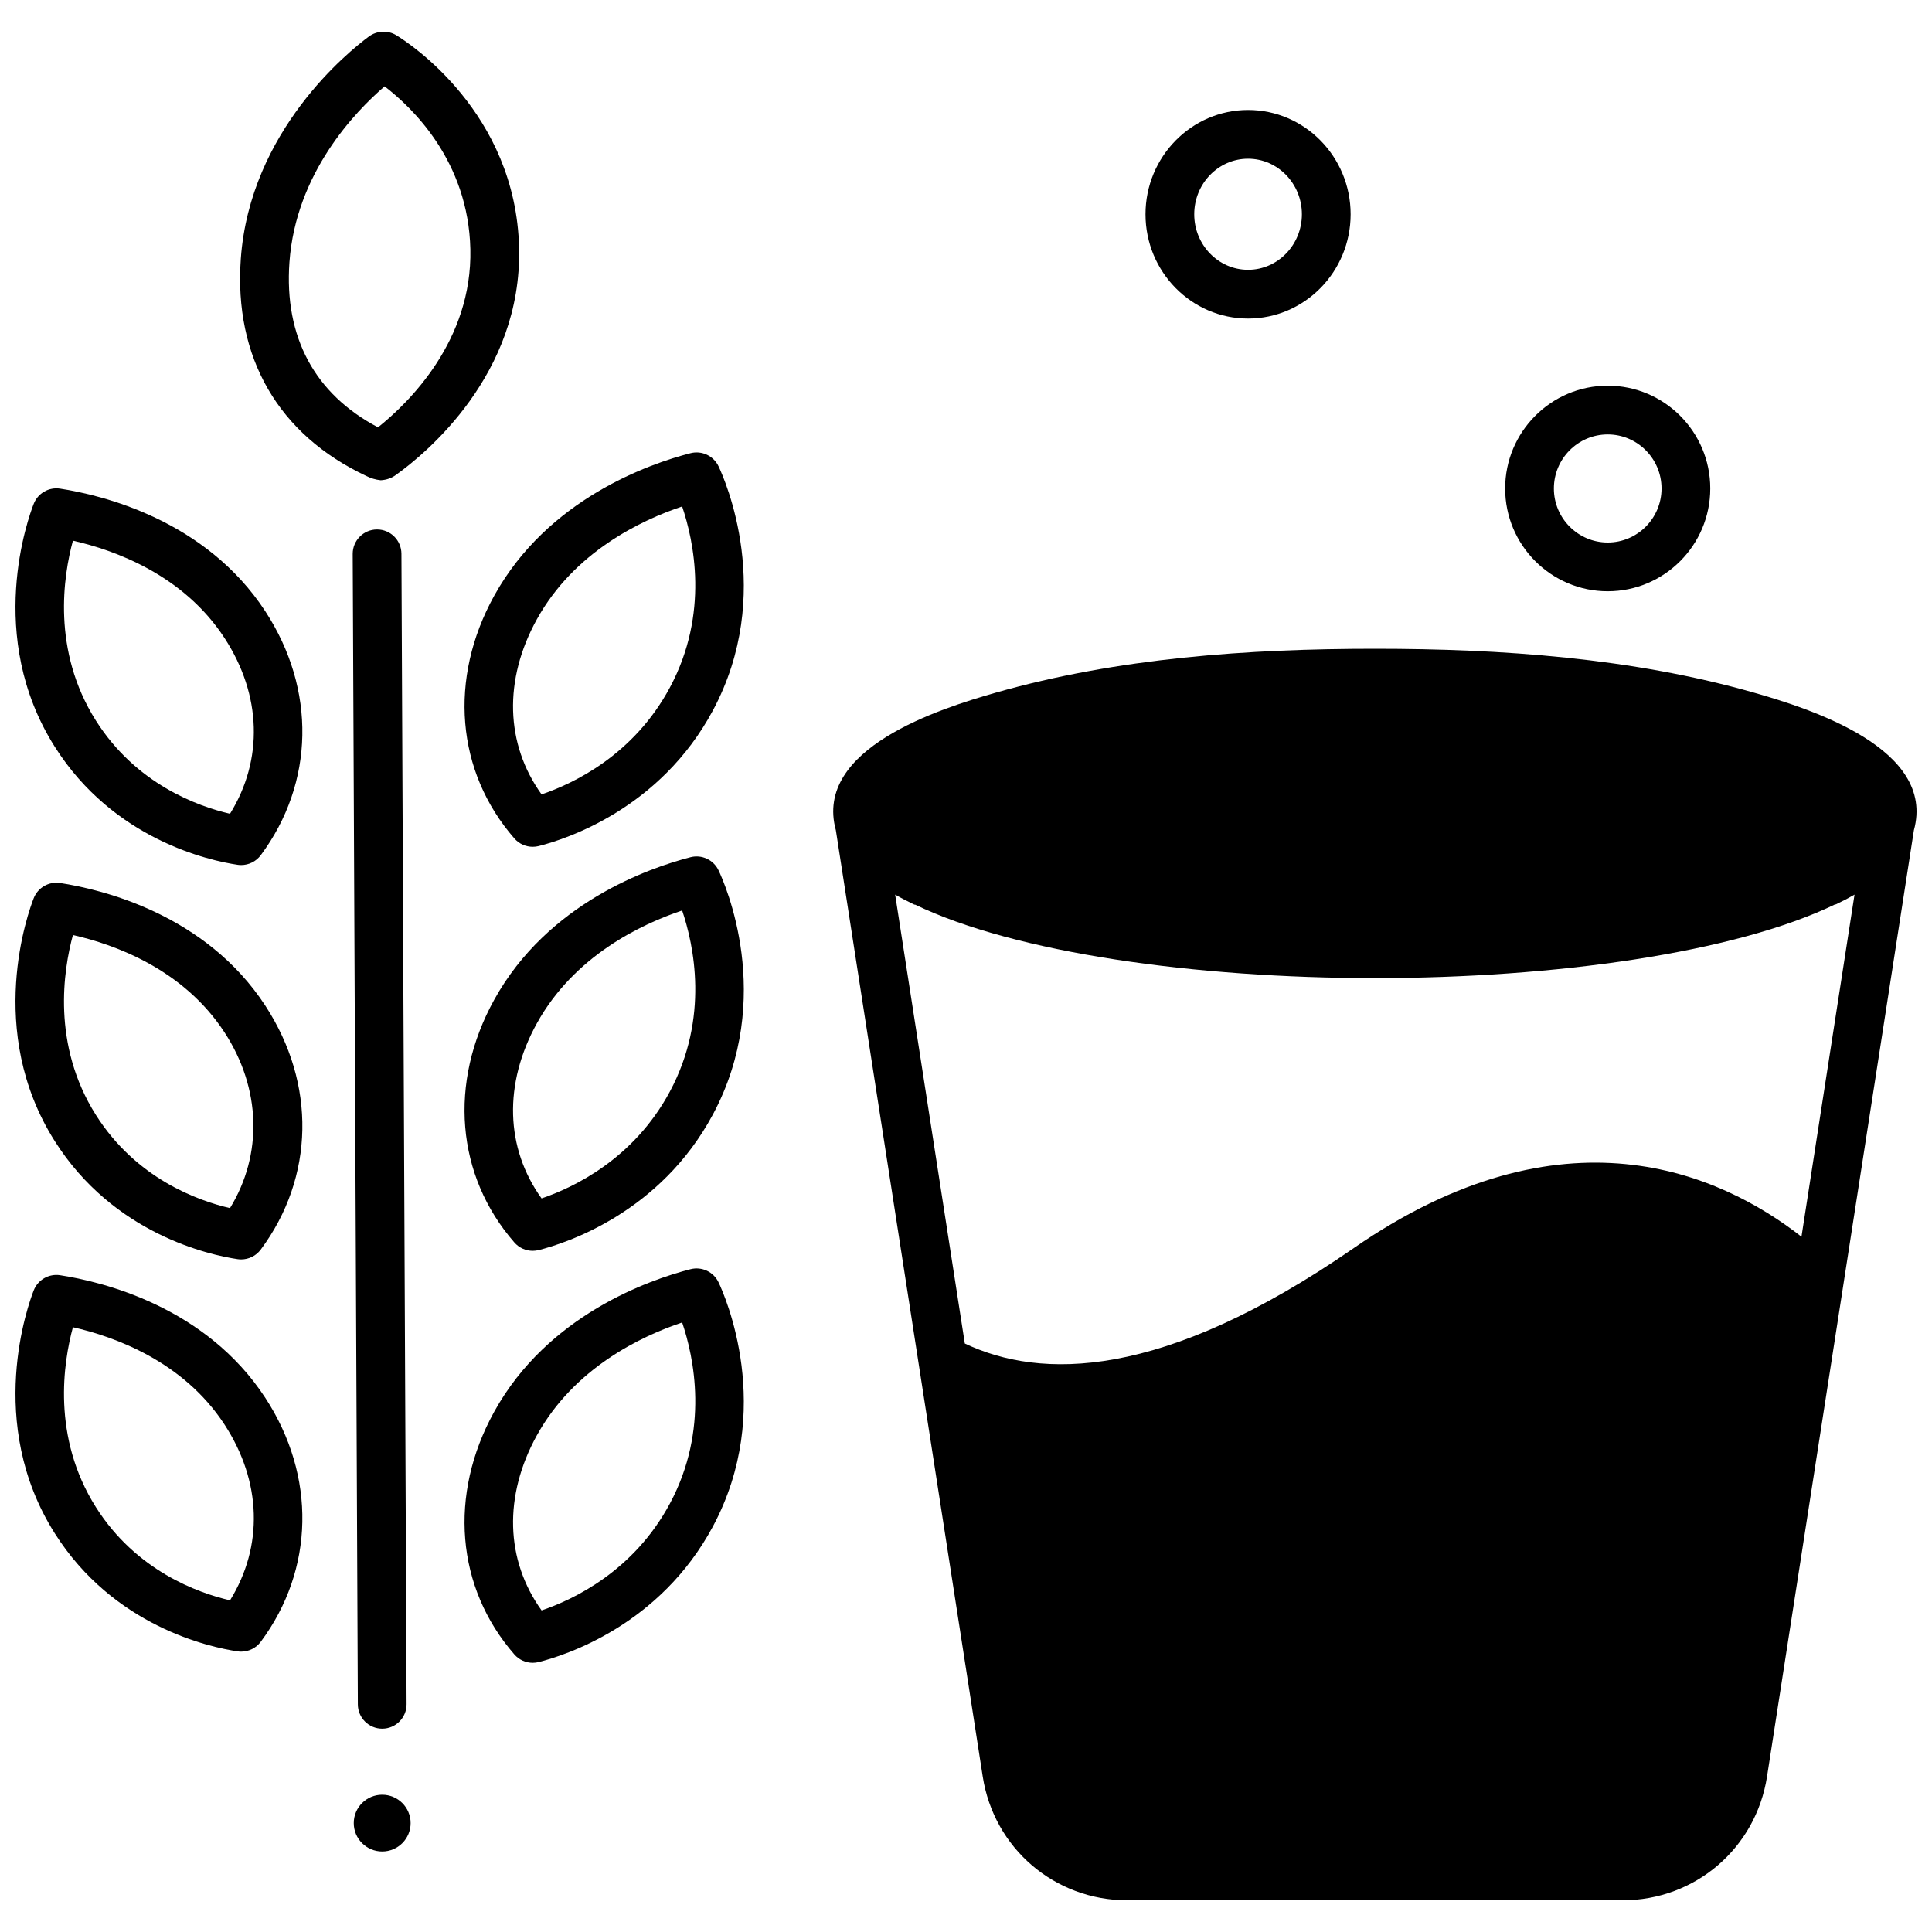
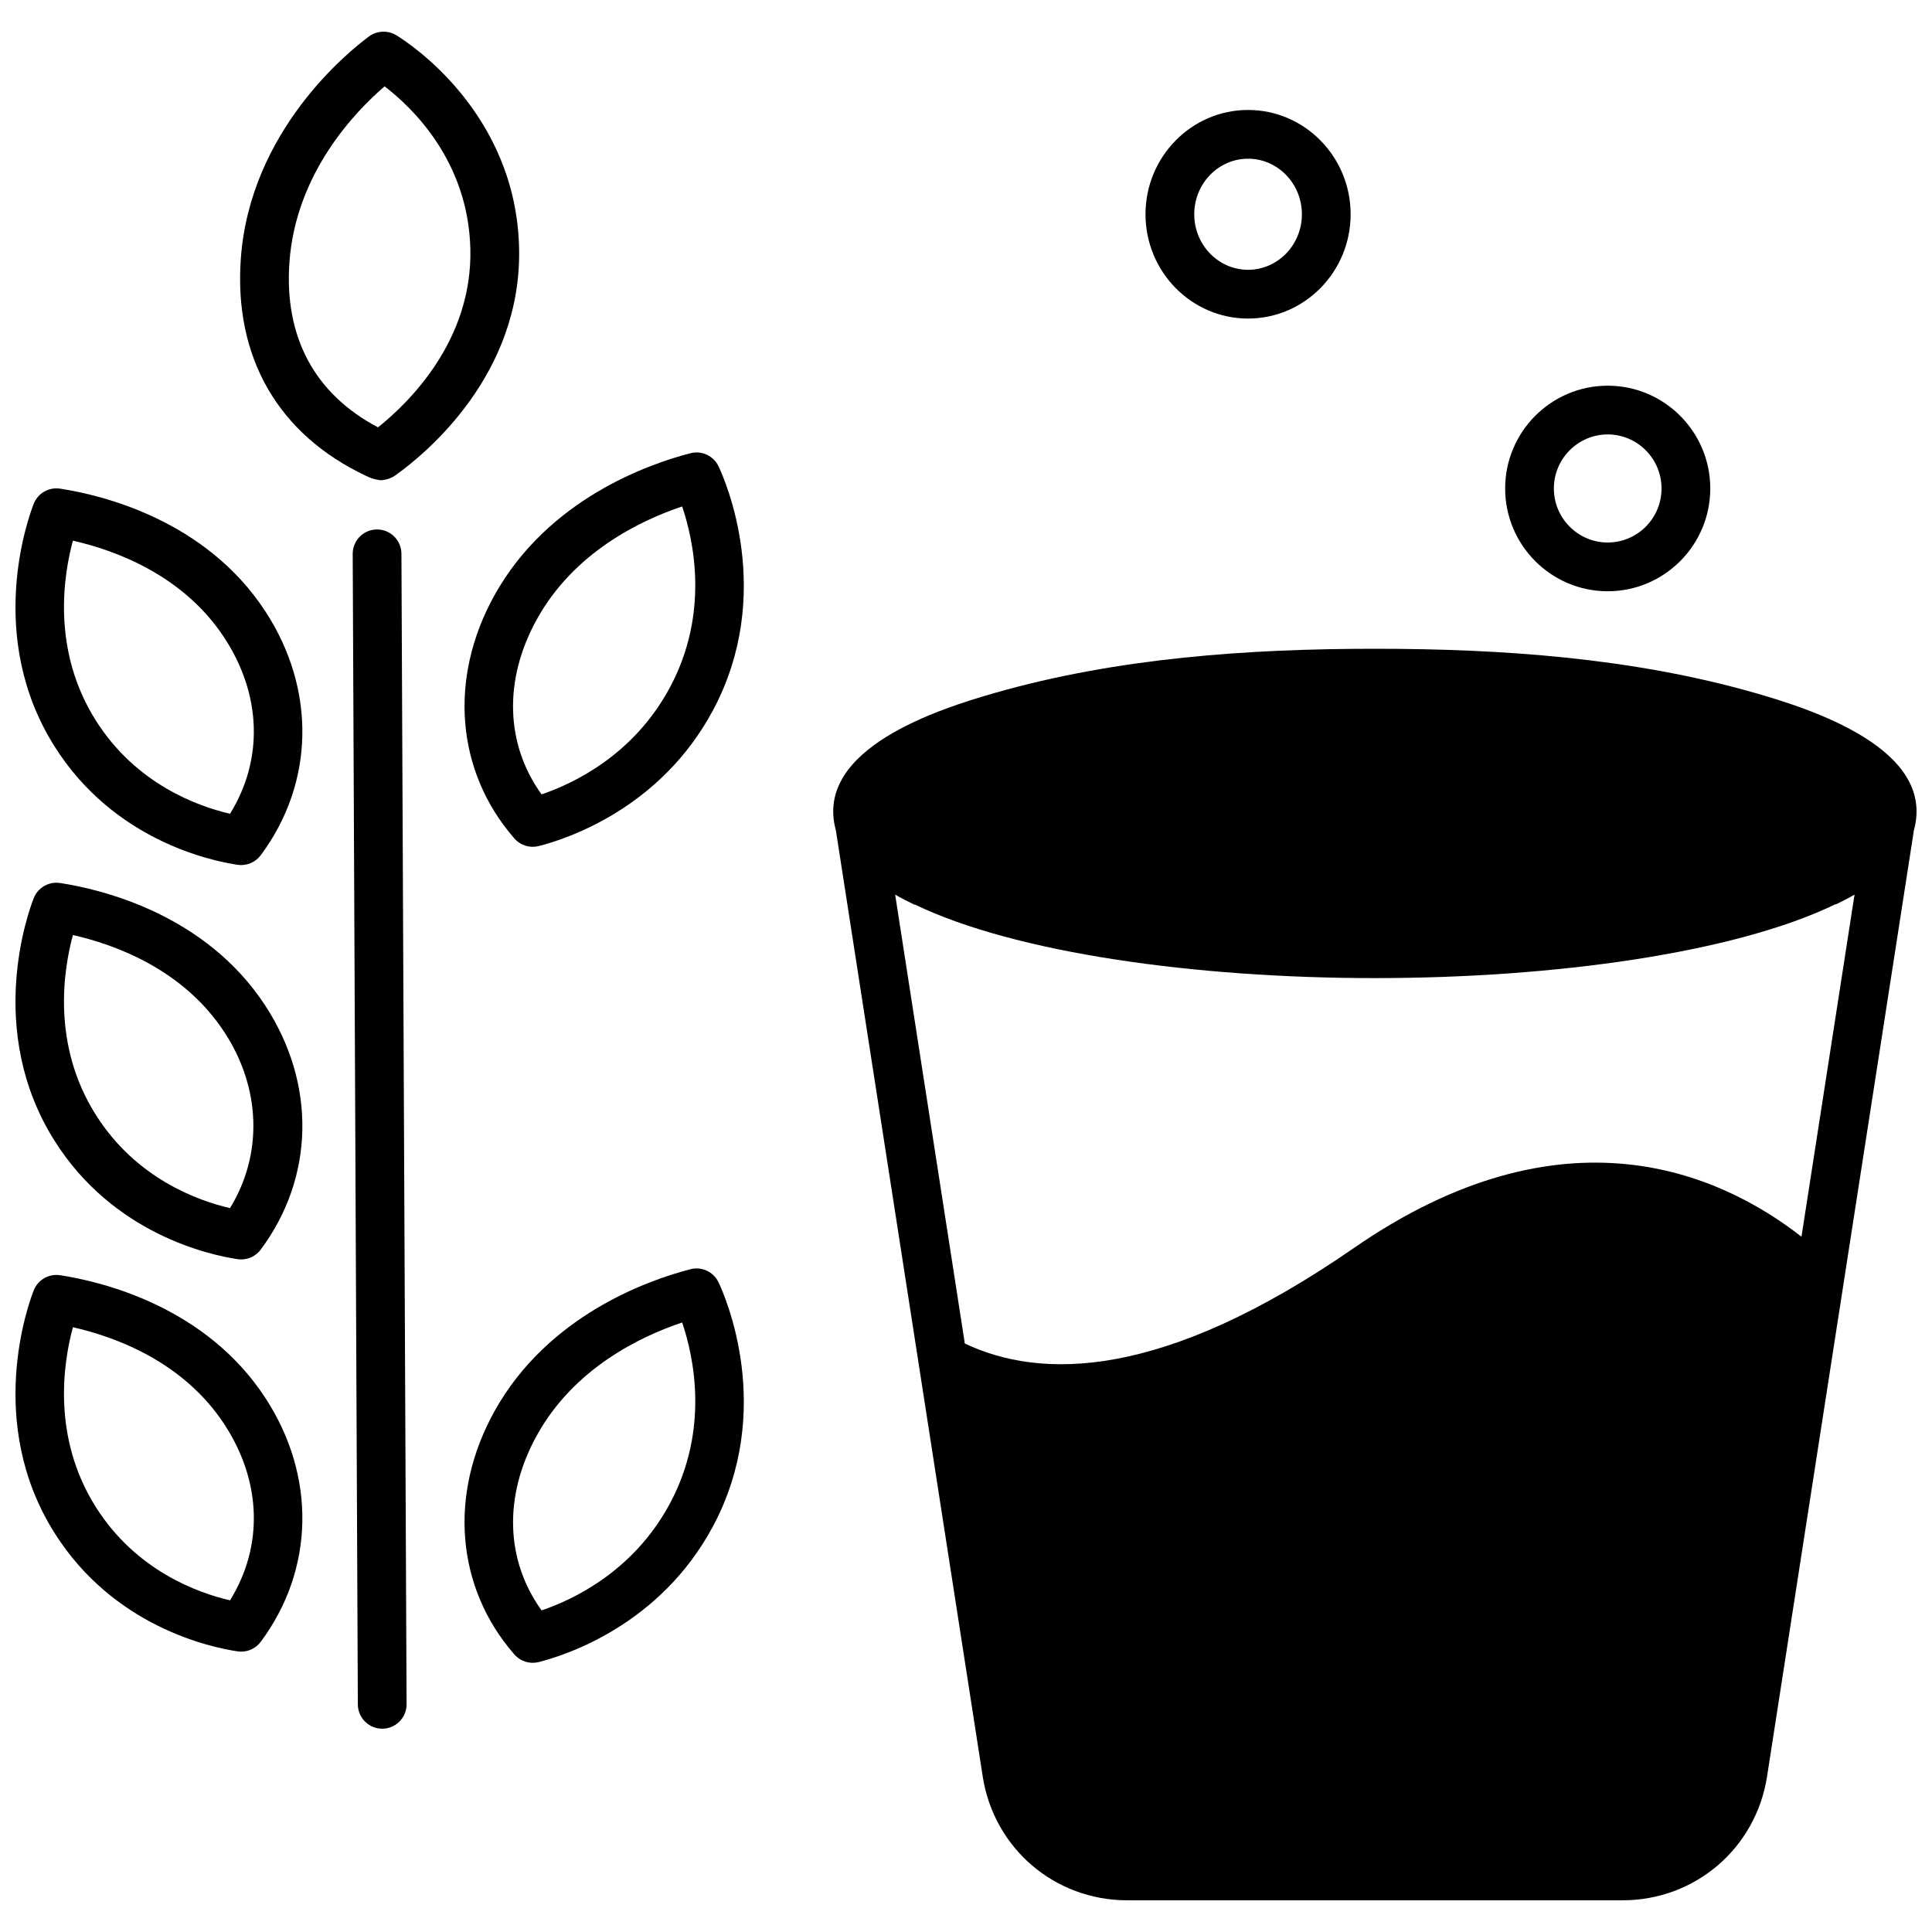
<svg xmlns="http://www.w3.org/2000/svg" width="800px" height="800px" version="1.1" viewBox="144 144 512 512">
  <defs>
    <clipPath id="d">
      <path d="m148.09 481h76.906v101h-76.906z" />
    </clipPath>
    <clipPath id="c">
      <path d="m148.09 377h76.906v101h-76.906z" />
    </clipPath>
    <clipPath id="b">
      <path d="m148.09 273h76.906v101h-76.906z" />
    </clipPath>
    <clipPath id="a">
      <path d="m364 315h287.9v333h-287.9z" />
    </clipPath>
  </defs>
  <g clip-path="url(#d)">
    <path d="m207.91 581.7c-0.316 0-0.633-0.023-0.953-0.07-7.422-1.105-32.855-6.629-48.453-31.297-18.523-29.289-6.945-60.867-5.566-64.371 1.105-2.805 4.008-4.473 6.988-4.016 11.082 1.699 38.566 8.266 54.387 32.508 13.512 20.707 13.047 45.477-1.219 64.645-1.234 1.648-3.16 2.602-5.184 2.602zm-44.586-85.969c-2.512 9.238-5.676 29.086 6.094 47.695 10.656 16.848 27.016 22.707 35.543 24.676 8.863-14.324 8.402-31.469-1.469-46.59-10.93-16.75-29.113-23.281-40.168-25.781z" />
  </g>
  <path d="m285.18 584.66c-1.84 0-3.625-0.785-4.867-2.211-15.457-17.715-17.496-42.371-5.328-64.352 14.199-25.645 41.094-34.938 52-37.742 2.992-0.773 6.113 0.688 7.441 3.481 1.594 3.356 15.113 33.684-1.504 64.699-13.957 26.047-38.859 34.086-46.16 35.93-0.527 0.129-1.055 0.195-1.582 0.195zm39.598-90.188c-10.922 3.648-28.613 12.047-38.488 29.883-8.883 16.043-8.352 33.102 1.234 46.418 8.434-2.856 24.402-10.395 34.016-28.34 10.508-19.621 6.305-38.91 3.238-47.961zm-44.141 26.75h0.012z" />
  <g clip-path="url(#c)">
    <path d="m207.91 477.76c-0.316 0-0.633-0.023-0.953-0.07-7.422-1.105-32.855-6.629-48.453-31.297-18.527-29.293-6.945-60.867-5.566-64.371 1.105-2.805 4.008-4.469 6.988-4.016 11.082 1.699 38.566 8.266 54.387 32.508 13.516 20.707 13.047 45.477-1.219 64.645-1.234 1.652-3.16 2.602-5.184 2.602zm-44.586-85.965c-2.512 9.238-5.676 29.082 6.094 47.691 10.652 16.844 27.004 22.703 35.531 24.676 8.711-14.195 8.254-31.703-1.457-46.586-10.93-16.754-29.113-23.285-40.168-25.781z" />
  </g>
-   <path d="m285.18 475.48c-1.84 0-3.625-0.785-4.867-2.211-15.457-17.715-17.496-42.371-5.328-64.352 14.199-25.645 41.094-34.938 52-37.742 2.992-0.777 6.113 0.688 7.441 3.481 1.598 3.356 15.117 33.68-1.504 64.699-13.953 26.039-38.859 34.086-46.16 35.93-0.523 0.129-1.055 0.195-1.582 0.195zm1.105-60.309c-8.883 16.043-8.352 33.102 1.234 46.418 8.438-2.859 24.406-10.398 34.016-28.34 10.512-19.621 6.309-38.91 3.242-47.961-10.922 3.652-28.617 12.047-38.492 29.883z" />
  <g clip-path="url(#b)">
    <path d="m207.91 373.25c-0.316 0-0.633-0.023-0.949-0.07-7.422-1.102-32.852-6.621-48.457-31.297-18.527-29.293-6.945-60.867-5.566-64.371 1.105-2.805 4.008-4.473 6.988-4.016 11.082 1.699 38.566 8.266 54.387 32.508 13.512 20.707 13.047 45.477-1.219 64.645-1.234 1.652-3.16 2.602-5.184 2.602zm-44.586-85.965c-2.512 9.234-5.676 29.082 6.094 47.691 10.66 16.855 27.016 22.707 35.539 24.68 8.867-14.324 8.402-31.465-1.469-46.59-10.926-16.754-29.109-23.285-40.164-25.781z" />
  </g>
-   <path d="m285.18 368.41c-1.84 0-3.625-0.785-4.867-2.211-15.453-17.715-17.496-42.371-5.328-64.352 14.199-25.645 41.094-34.938 52-37.742 2.992-0.773 6.113 0.688 7.441 3.481 1.594 3.356 15.113 33.684-1.504 64.699-13.953 26.039-38.859 34.086-46.16 35.93-0.523 0.133-1.055 0.195-1.582 0.195zm1.105-60.309c-8.883 16.043-8.352 33.102 1.234 46.418 8.438-2.859 24.406-10.402 34.016-28.34 10.512-19.617 6.309-38.91 3.242-47.961-10.922 3.652-28.617 12.047-38.492 29.883z" />
+   <path d="m285.18 368.41c-1.84 0-3.625-0.785-4.867-2.211-15.453-17.715-17.496-42.371-5.328-64.352 14.199-25.645 41.094-34.938 52-37.742 2.992-0.773 6.113 0.688 7.441 3.481 1.594 3.356 15.113 33.684-1.504 64.699-13.953 26.039-38.859 34.086-46.16 35.93-0.523 0.133-1.055 0.195-1.582 0.195m1.105-60.309c-8.883 16.043-8.352 33.102 1.234 46.418 8.438-2.859 24.406-10.402 34.016-28.34 10.512-19.617 6.309-38.91 3.242-47.961-10.922 3.652-28.617 12.047-38.492 29.883z" />
  <path d="m244.88 271.27c-1.336-0.145-2.586-0.512-3.758-1.109-23.34-10.949-35.168-31.398-33.305-57.578 2.422-33.988 28.691-55.027 33.934-58.902 2.113-1.562 5.012-1.723 7.254-0.355 3.246 1.98 31.746 20.398 32.559 56.41 0.758 33.57-24.762 54.484-32.598 60.098-1.16 0.871-2.523 1.352-4.086 1.438zm-3.363-0.945c0.035 0.023 0.078 0.047 0.125 0.074-0.039-0.023-0.082-0.047-0.125-0.074zm4.406-103.44c-7.805 6.703-23.535 23.004-25.219 46.613-1.414 19.836 6.691 34.906 23.473 43.754 8.34-6.668 25.016-23.07 24.473-47.23-0.527-23.363-15.465-37.586-22.727-43.137z" />
  <path d="m245.29 602.12c-3.555 0-6.441-2.875-6.457-6.43l-1.363-304.89c-0.016-3.566 2.863-6.473 6.43-6.488h0.027c3.555 0 6.441 2.875 6.457 6.43l1.363 304.89c0.016 3.566-2.863 6.473-6.43 6.488h-0.027z" />
  <g clip-path="url(#a)">
    <path d="m508.36 315.93c-33.523 0-68.148 2.414-100.52 11.648-14.699 4.191-48.285 14.77-42.328 36.449l38.918 250.76c2.949 19.012 19.055 32.812 38.293 32.812h131.27c19.238 0 35.344-13.797 38.293-32.812l38.918-250.76c5.957-21.672-27.605-32.25-42.328-36.449-32.363-9.238-66.992-11.648-100.51-11.648zm113.05 155.81c-21.727-16.945-63.137-35.379-118.64 3.012-50.93 35.227-83.047 34.766-103.08 25.301l-18.465-118.97c1.625 0.941 3.383 1.84 5.211 2.715-0.012-0.039-0.027-0.074-0.039-0.113 26.691 12.883 74.512 19.523 121.95 19.523 47.57 0 95.52-6.676 122.17-19.629-0.043 0.055-0.082 0.109-0.125 0.164 1.785-0.859 3.488-1.742 5.078-2.664z" />
  </g>
  <path d="m474.75 228.42c-14.988 0-27.18-12.398-27.18-27.637 0-15.242 12.195-27.641 27.18-27.641 14.988 0 27.18 12.398 27.18 27.641 0 15.238-12.191 27.637-27.18 27.637zm0-42.359c-7.863 0-14.266 6.602-14.266 14.719s6.398 14.719 14.266 14.719c7.863 0 14.266-6.602 14.266-14.719s-6.402-14.719-14.266-14.719z" />
  <path d="m570.06 300.69c-14.988 0-27.18-12.219-27.18-27.238s12.195-27.238 27.18-27.238c14.988 0 27.18 12.219 27.18 27.238s-12.191 27.238-27.18 27.238zm0-41.559c-7.863 0-14.266 6.422-14.266 14.32 0 7.894 6.398 14.32 14.266 14.32 7.863 0 14.266-6.422 14.266-14.32-0.004-7.898-6.402-14.32-14.266-14.32z" />
-   <path d="m252.82 627.14c0 4.156-3.375 7.523-7.535 7.523-4.164 0-7.535-3.367-7.535-7.523 0-4.152 3.371-7.519 7.535-7.519 4.16 0 7.535 3.367 7.535 7.519" />
</svg>